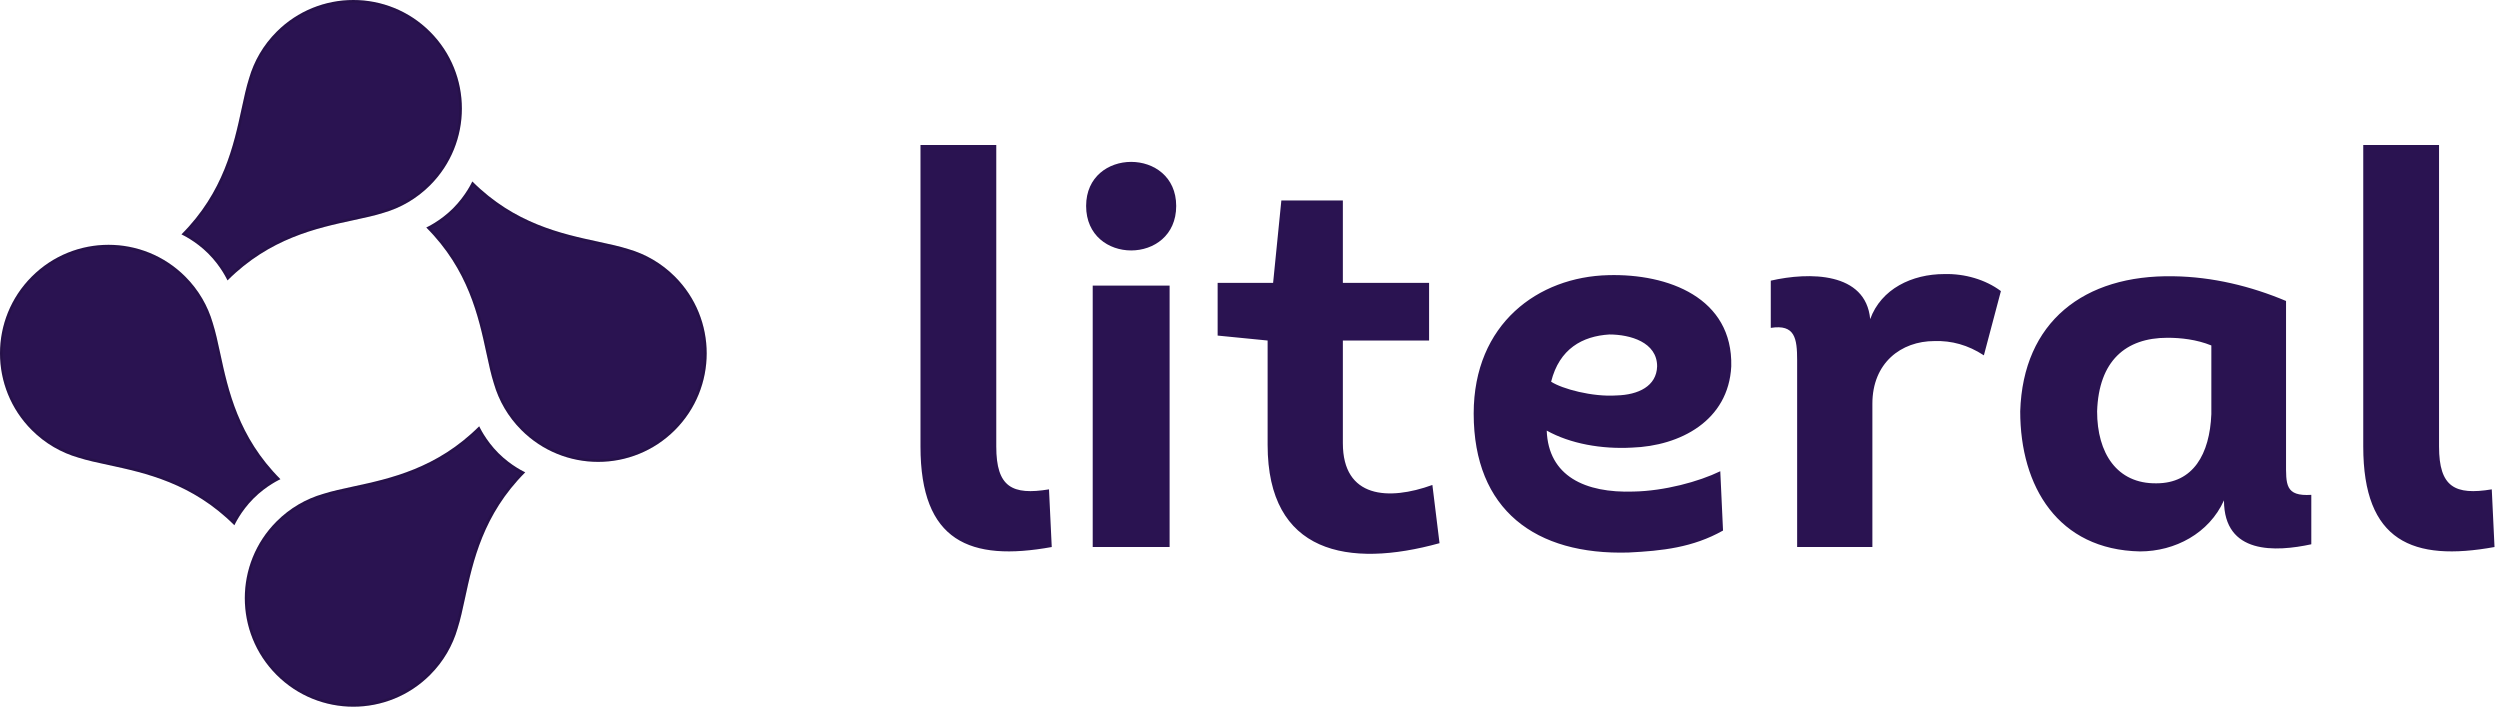
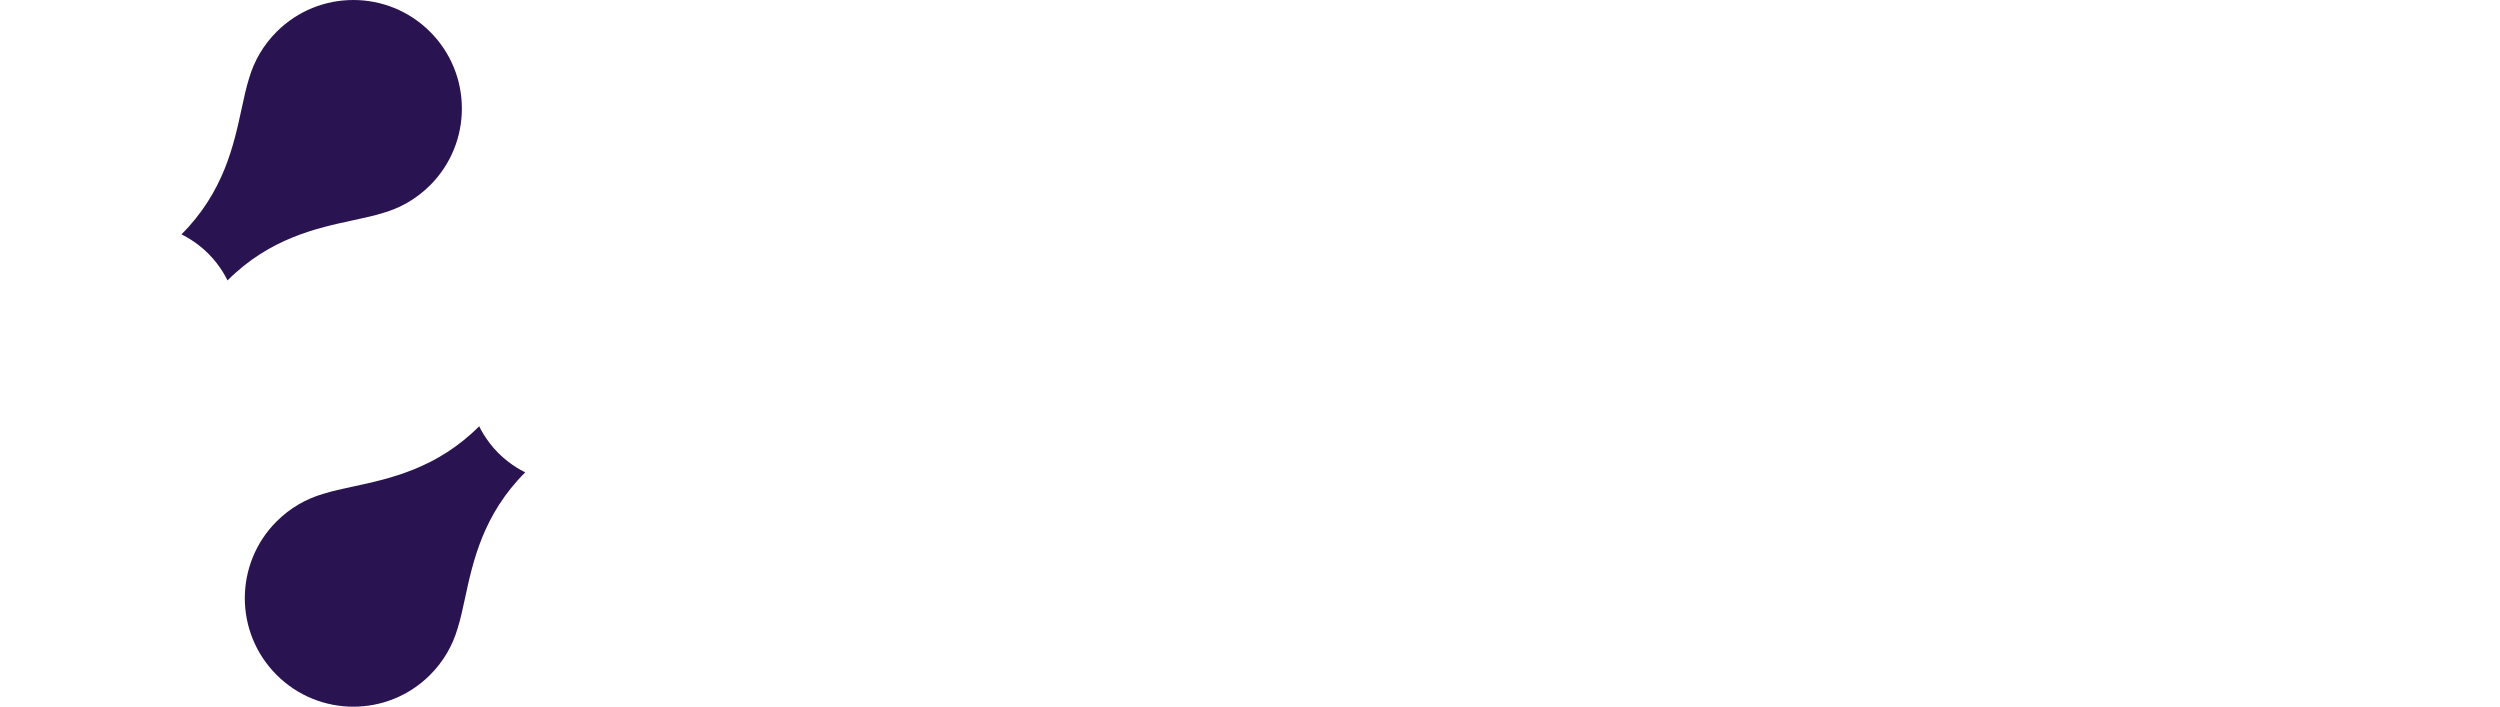
<svg xmlns="http://www.w3.org/2000/svg" width="941" height="266" viewBox="0 0 941 266" fill="none">
-   <path d="M346.47 54.577H374.998V168.07C374.998 183.367 380.993 186.468 394.843 184.194L395.877 205.9C365.075 211.482 346.47 203.833 346.47 168.07V54.577ZM408.817 77.524C408.817 55.404 442.72 55.404 442.72 77.524C442.72 99.85 408.817 99.85 408.817 77.524ZM440.239 107.499V205.9H411.297V107.499H440.239ZM505.453 75.457V106.465H537.909V128.172H505.453V166.829C505.453 187.502 522.611 188.535 539.149 182.54L541.837 204.453C507.52 213.963 477.132 208.381 477.132 167.449V128.172L458.319 126.311V106.465H479.199L482.3 75.457H505.453ZM647.514 177.372L648.547 199.699C637.177 206.107 625.601 207.347 612.991 207.968C578.054 209.001 554.694 192.05 554.694 155.666C554.694 121.763 579.088 104.191 605.342 103.571C627.875 102.951 652.268 112.047 651.648 137.888C650.615 158.354 632.423 167.863 614.231 168.483C602.861 169.103 591.078 167.036 582.188 162.075C582.809 179.233 596.659 185.641 614.851 185.021C626.428 184.814 639.451 181.3 647.514 177.372ZM583.842 143.676C587.977 146.363 599.347 149.464 608.443 148.844C616.712 148.637 623.534 145.33 623.74 137.888C623.74 128.792 613.611 125.898 605.755 125.898C595.626 126.518 586.943 131.272 583.842 143.676ZM703.939 120.109C708.073 108.739 719.65 103.158 731.847 103.158C739.495 102.951 747.351 105.225 753.139 109.566L746.731 133.753C740.736 129.825 734.534 128.172 728.125 128.378C715.515 128.378 704.765 136.647 704.765 151.945V205.9H676.444V135.614C676.444 127.345 675.617 121.97 666.521 123.417V105.638C680.992 102.331 702.285 102.331 703.939 120.109ZM860.465 113.287V173.858C860.465 182.334 860.052 186.882 869.975 186.261V204.867C856.538 207.761 837.105 208.795 837.105 188.329C831.524 200.732 818.707 207.554 805.476 207.554C774.674 206.934 760.41 183.161 760.41 154.839C761.444 121.143 784.39 103.364 818.087 103.985C832.764 104.191 847.235 107.706 860.465 113.287ZM832.351 155.873V130.032C826.769 127.758 820.774 127.138 815.813 127.138C800.101 127.138 789.972 135.82 789.352 154.839C789.352 170.55 796.794 182.127 811.678 181.92C825.529 181.92 831.731 170.964 832.351 155.873ZM889.528 54.577H918.056V168.07C918.056 183.367 924.051 186.468 937.902 184.194L938.935 205.9C908.133 211.482 889.528 203.833 889.528 168.07V54.577Z" fill="#2A1351" />
-   <path d="M80.096 121.626C78.244 115.214 74.791 109.167 69.738 104.114C53.785 88.16 27.919 88.16 11.965 104.114C-3.988 120.067 -3.988 145.933 11.965 161.887C17.018 166.94 23.066 170.392 29.478 172.245C32.812 173.307 36.65 174.133 40.835 175.034C54.681 178.016 72.338 181.818 88.226 197.706C88.226 197.706 90.537 192.507 95.448 187.596C100.358 182.685 105.558 180.374 105.558 180.374C89.669 164.486 85.867 146.829 82.886 132.983C81.985 128.798 81.159 124.961 80.096 121.626Z" fill="#2A1351" />
-   <path d="M185.904 144.375C187.756 150.786 191.209 156.834 196.262 161.887C212.215 177.84 238.081 177.84 254.035 161.887C269.988 145.933 269.988 120.067 254.035 104.114C248.982 99.061 242.934 95.608 236.522 93.756C233.188 92.693 229.351 91.867 225.165 90.966C211.32 87.985 193.662 84.183 177.774 68.294C177.774 68.294 175.463 73.494 170.553 78.404C165.642 83.315 160.442 85.626 160.442 85.626C176.331 101.514 180.133 119.172 183.114 133.017C184.015 137.203 184.841 141.04 185.904 144.375Z" fill="#2A1351" />
  <path d="M93.756 29.477C95.608 23.066 99.061 17.018 104.114 11.965C120.067 -3.988 145.933 -3.988 161.887 11.965C177.84 27.919 177.84 53.785 161.887 69.738C156.834 74.791 150.786 78.244 144.374 80.096C141.04 81.159 137.203 81.985 133.017 82.886C119.172 85.867 101.514 89.669 85.626 105.558C85.626 105.558 83.315 100.358 78.404 95.448C73.494 90.537 68.294 88.226 68.294 88.226C84.183 72.338 87.985 54.681 90.966 40.835C91.867 36.649 92.694 32.812 93.756 29.477Z" fill="#2A1351" />
  <path d="M172.244 236.523C170.392 242.935 166.939 248.982 161.886 254.035C145.933 269.989 120.067 269.989 104.113 254.035C88.16 238.082 88.16 212.216 104.113 196.262C109.166 191.209 115.214 187.756 121.626 185.904C124.96 184.842 128.797 184.016 132.983 183.114C146.828 180.133 164.486 176.331 180.374 160.443C180.374 160.443 182.685 165.642 187.595 170.553C192.506 175.464 197.706 177.775 197.706 177.775C181.817 193.663 178.015 211.32 175.034 225.165C174.133 229.351 173.307 233.188 172.244 236.523Z" fill="#2A1351" />
-   <path d="M79.616 121.765L79.616 121.765L79.62 121.778C80.673 125.085 81.495 128.897 82.397 133.089L82.402 133.11C85.352 146.812 89.132 164.366 104.71 180.229C104.626 180.271 104.536 180.318 104.438 180.368C103.864 180.667 103.049 181.116 102.08 181.719C100.143 182.925 97.583 184.753 95.094 187.242C92.605 189.731 90.777 192.291 89.571 194.228C88.967 195.197 88.519 196.012 88.22 196.586C88.169 196.684 88.123 196.775 88.081 196.858C72.218 181.281 54.664 177.501 40.962 174.55L40.94 174.546C36.748 173.643 32.937 172.822 29.63 171.768L29.63 171.768L29.616 171.764C23.284 169.935 17.311 166.525 12.319 161.533C-3.44 145.775 -3.44 120.226 12.319 104.467C28.077 88.709 53.627 88.709 69.385 104.467C74.377 109.459 77.787 115.432 79.616 121.765ZM186.384 144.236L186.384 144.236L186.38 144.223C185.327 140.916 184.505 137.104 183.603 132.912L183.598 132.89C180.648 119.188 176.868 101.634 161.29 85.772C161.374 85.729 161.464 85.683 161.562 85.632C162.136 85.333 162.951 84.885 163.92 84.281C165.857 83.075 168.417 81.247 170.906 78.758C173.395 76.269 175.223 73.709 176.429 71.772C177.033 70.803 177.481 69.988 177.78 69.414C177.831 69.316 177.877 69.225 177.919 69.142C193.782 84.72 211.336 88.5 225.038 91.45L225.06 91.455C229.252 92.357 233.063 93.179 236.371 94.232L236.37 94.232L236.384 94.236C242.716 96.066 248.689 99.475 253.681 104.467C269.44 120.226 269.44 145.775 253.681 161.533C237.923 177.292 212.374 177.292 196.615 161.533C191.623 156.541 188.214 150.569 186.384 144.236ZM94.232 29.629L94.233 29.629L94.236 29.616C96.066 23.284 99.475 17.311 104.467 12.319C120.226 -3.44 145.775 -3.44 161.533 12.319C177.292 28.077 177.292 53.627 161.533 69.385C156.541 74.377 150.568 77.787 144.236 79.616L144.236 79.616L144.223 79.62C140.915 80.673 137.104 81.495 132.912 82.397L132.89 82.402C119.188 85.352 101.634 89.132 85.772 104.71C85.729 104.626 85.683 104.536 85.632 104.438C85.333 103.864 84.885 103.049 84.281 102.08C83.075 100.143 81.247 97.583 78.758 95.094C76.269 92.605 73.709 90.777 71.772 89.571C70.803 88.967 69.988 88.519 69.414 88.22C69.316 88.169 69.225 88.123 69.142 88.081C84.72 72.218 88.5 54.664 91.45 40.962L91.455 40.94C92.357 36.748 93.179 32.936 94.232 29.629ZM171.768 236.371L171.768 236.371L171.764 236.384C169.934 242.717 166.525 248.69 161.533 253.682C145.774 269.44 120.225 269.44 104.467 253.682C88.708 237.923 88.708 212.374 104.467 196.616C109.459 191.624 115.432 188.214 121.764 186.385L121.764 186.385L121.777 186.381C125.085 185.327 128.896 184.506 133.088 183.603L133.11 183.598C146.812 180.648 164.366 176.868 180.229 161.29C180.271 161.374 180.317 161.465 180.368 161.562C180.667 162.137 181.115 162.951 181.719 163.92C182.925 165.858 184.753 168.418 187.242 170.906C189.731 173.395 192.291 175.224 194.228 176.43C195.197 177.033 196.012 177.482 196.586 177.78C196.684 177.831 196.774 177.878 196.858 177.92C181.28 193.782 177.5 211.336 174.55 225.039L174.545 225.06C173.643 229.252 172.821 233.064 171.768 236.371Z" stroke="black" stroke-opacity="0.1" stroke-linejoin="round" />
</svg>